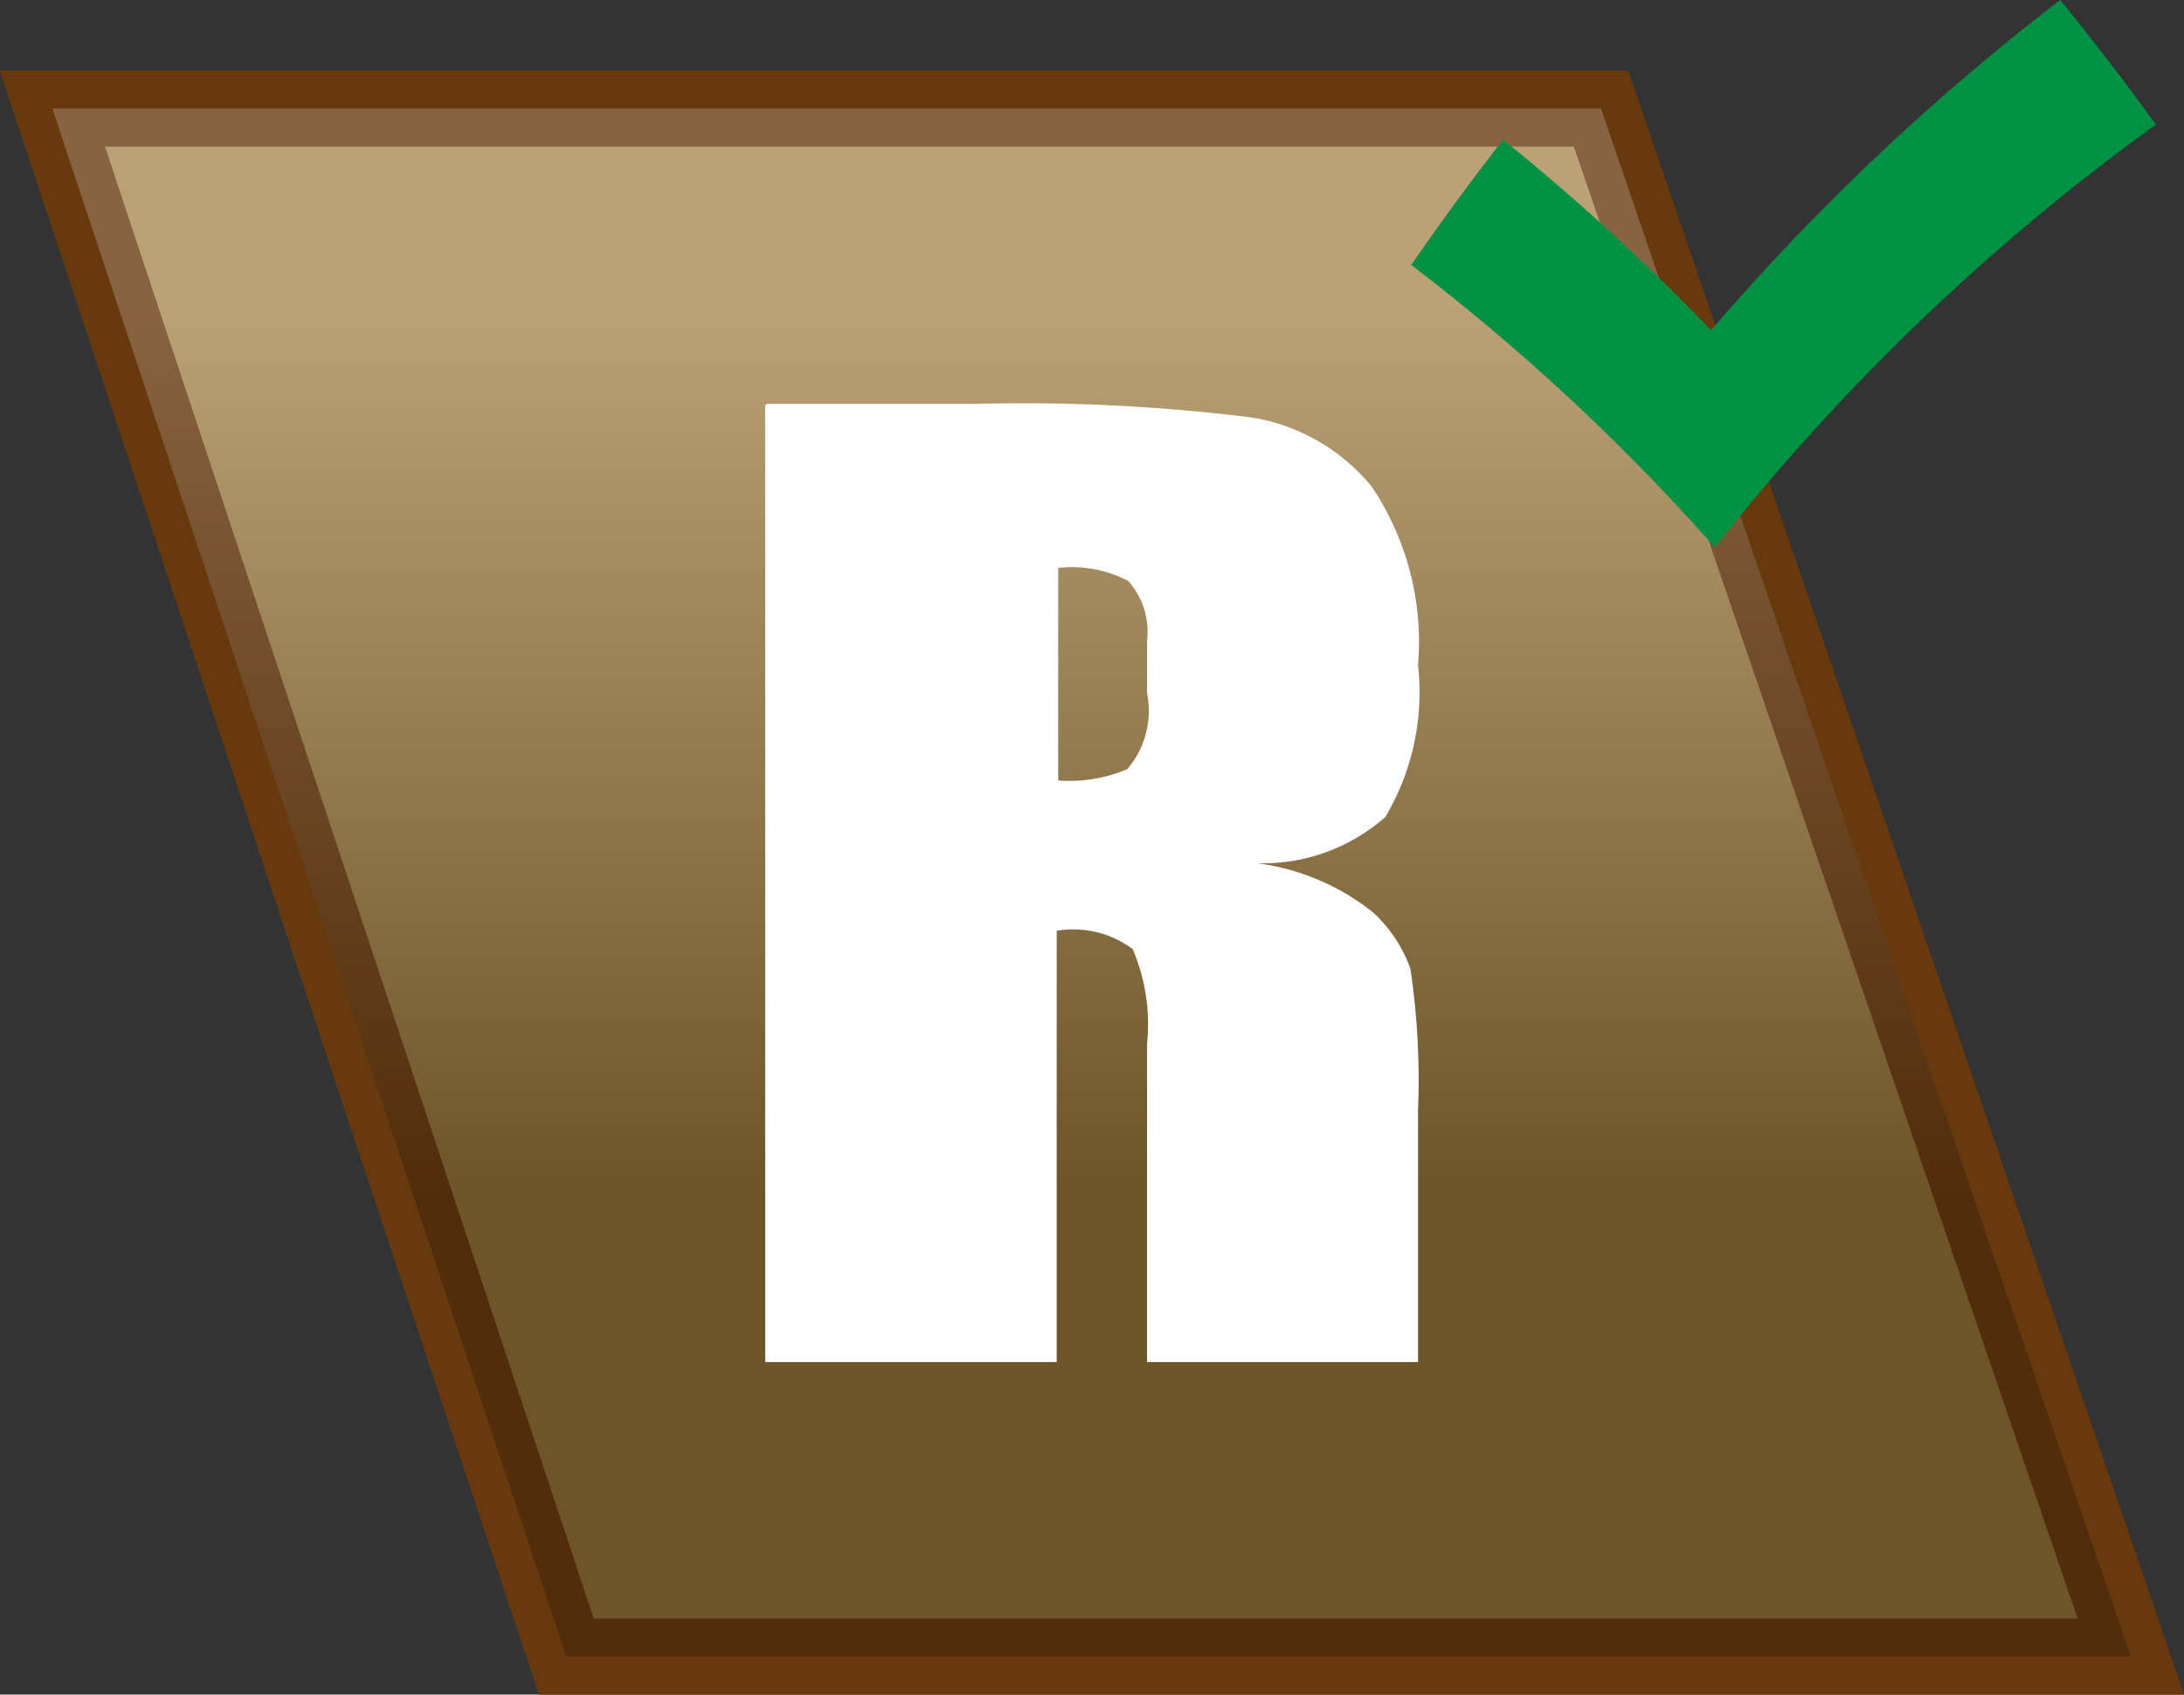
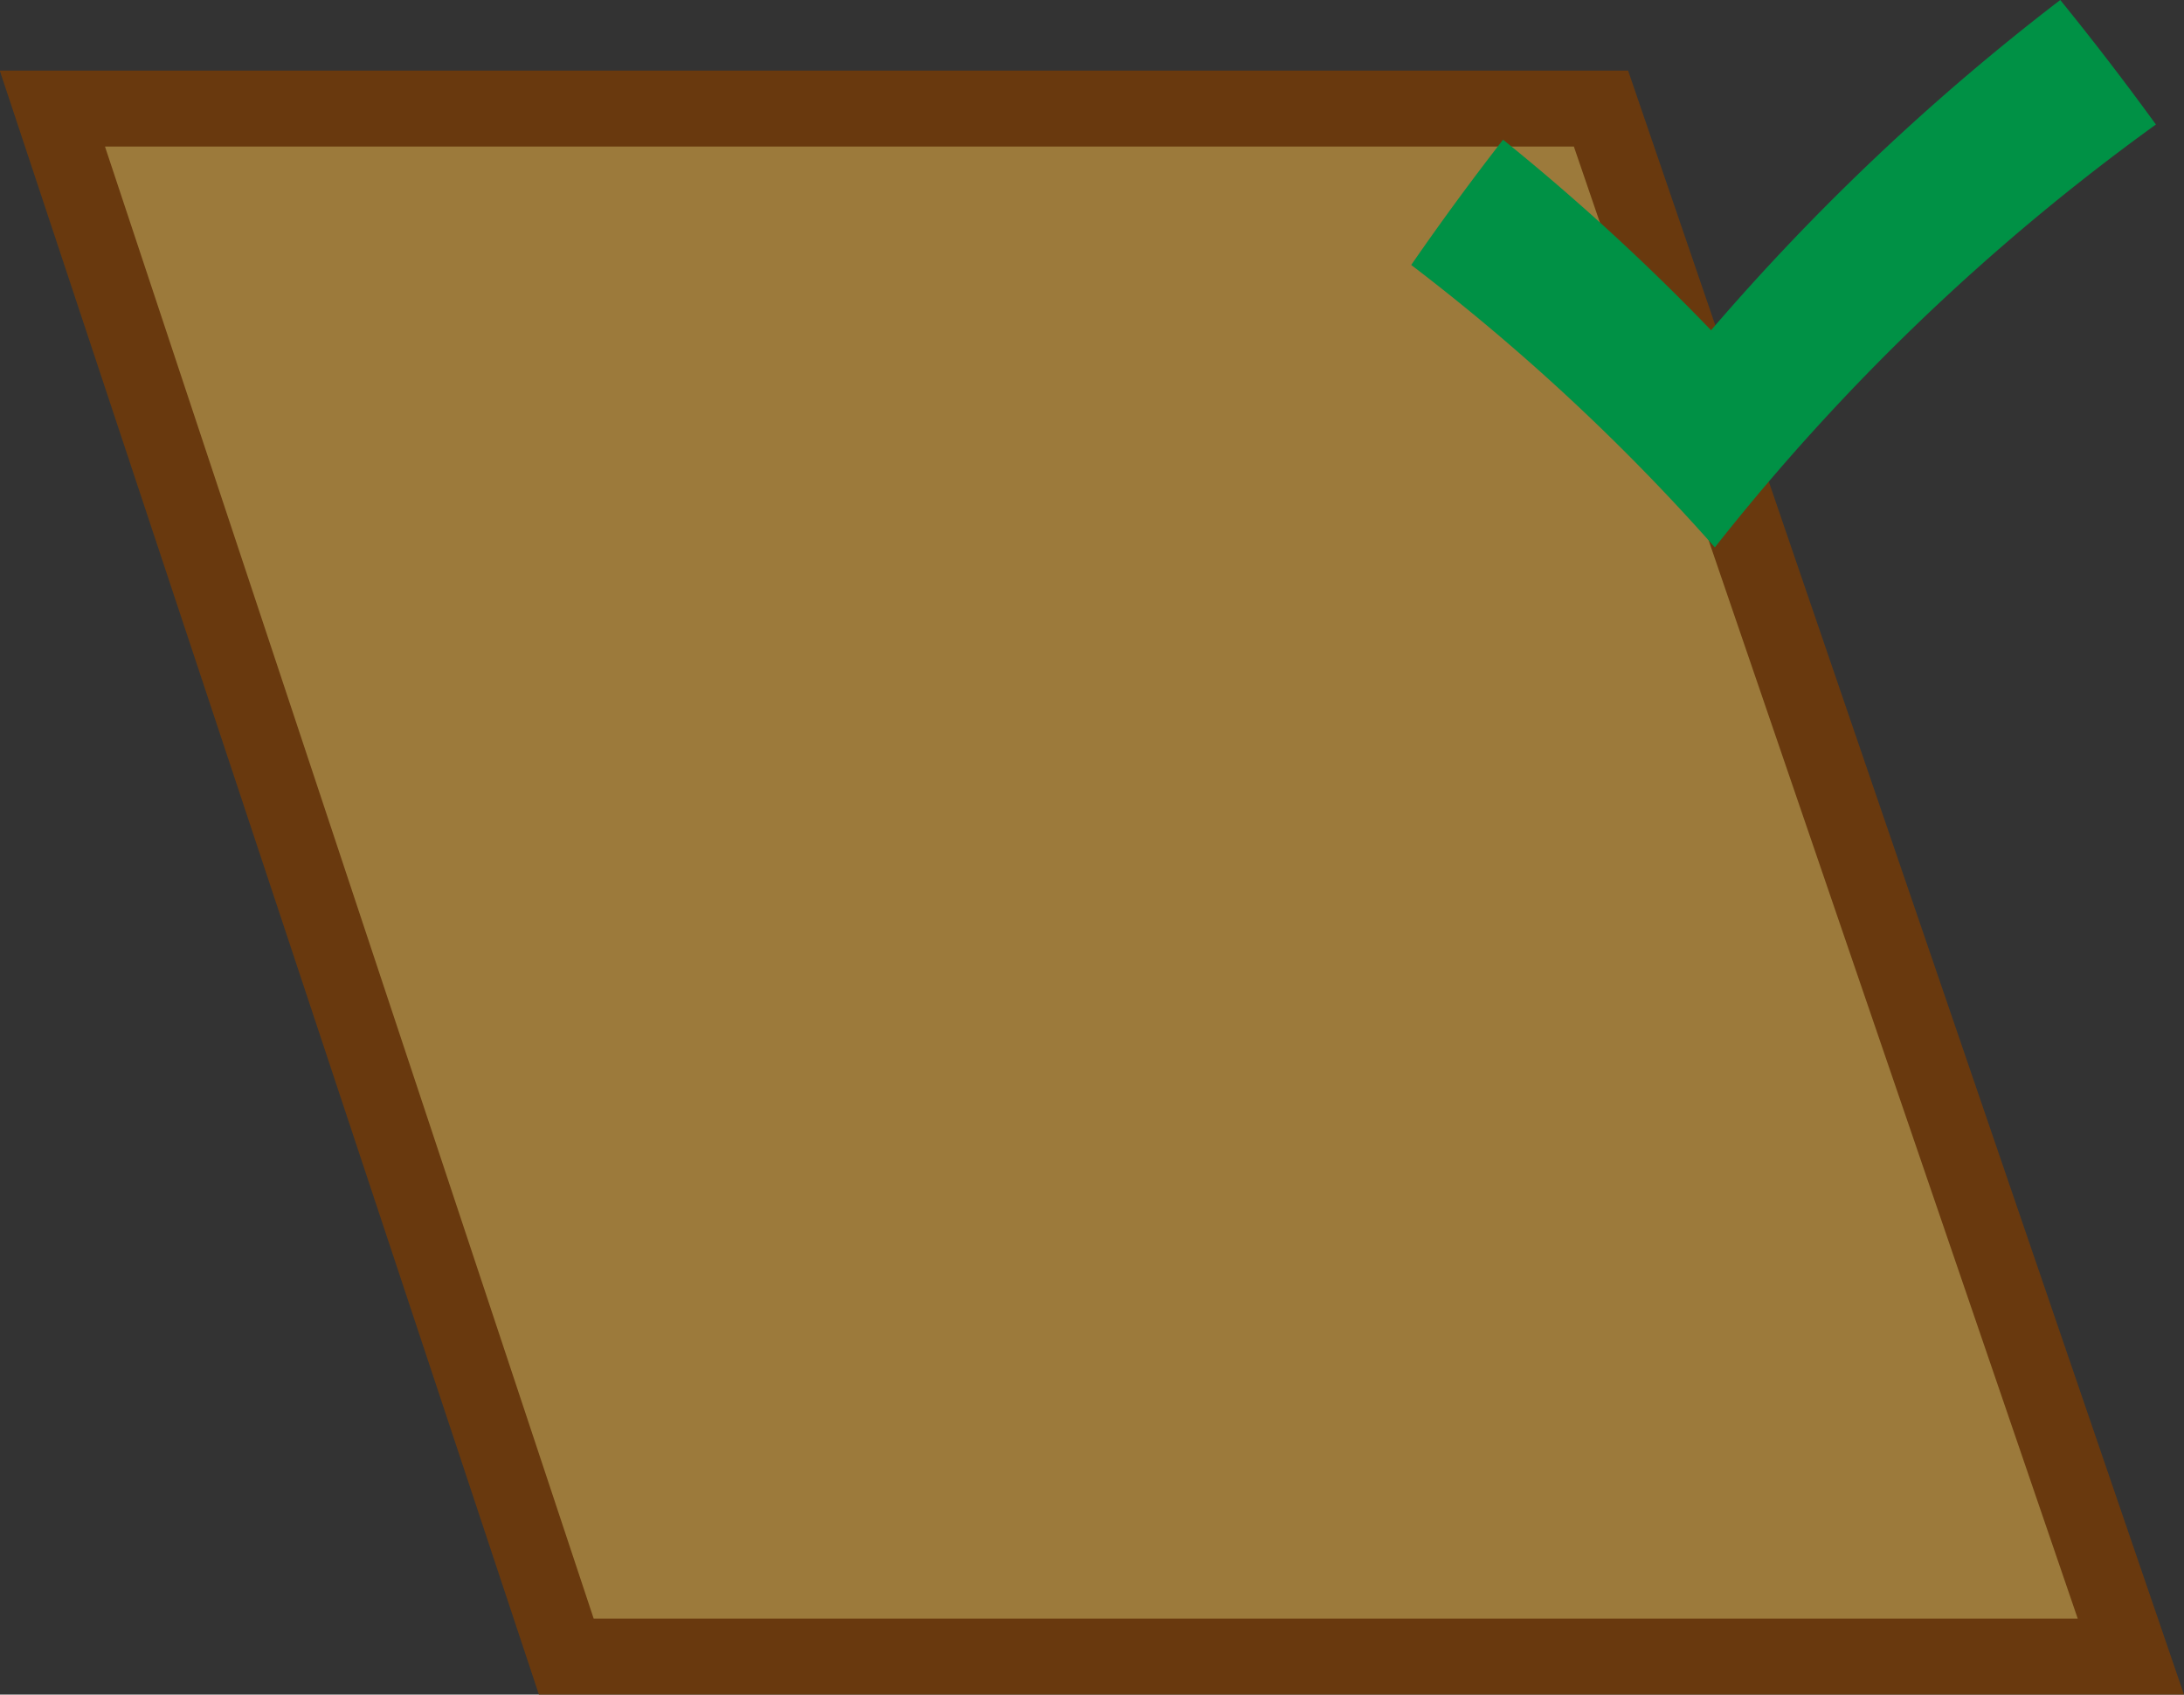
<svg xmlns="http://www.w3.org/2000/svg" id="Layer_1" data-name="Layer 1" viewBox="0 0 28.77 22.32">
  <rect x="0" y="0" width="28.77" height="22.32" fill="#333333" stroke="none" />
  <defs>
    <style>.cls-1{fill:#9c7a3b;}.cls-1,.cls-2{stroke:#69390e;stroke-miterlimit:10;}.cls-2{opacity:0.3;fill:url(#linear-gradient);}.cls-3{fill:#fff;}.cls-4{fill:#009145;}</style>
    <linearGradient id="linear-gradient" x1="14.38" y1="1.43" x2="14.38" y2="21.82" gradientUnits="userSpaceOnUse">
      <stop offset="0.13" stop-color="#fff" />
      <stop offset="0.7" />
    </linearGradient>
  </defs>
  <title>NVD_Recruiter_Stack_Check</title>
  <polygon class="cls-1" points="28.07 21.82 7.46 21.82 0.69 1.43 21.09 1.43 28.07 21.82" />
-   <polygon class="cls-2" points="28.07 21.82 7.46 21.82 0.69 1.43 21.09 1.43 28.07 21.82" />
-   <path class="cls-3" d="M474.22,275.12h2.72a24.31,24.31,0,0,1,3.68.18,2.58,2.58,0,0,1,1.57.91,3.67,3.67,0,0,1,.61,2.35,3.22,3.22,0,0,1-.43,2,2.44,2.44,0,0,1-1.69.61,3.08,3.08,0,0,1,1.53.65,1.87,1.87,0,0,1,.49.74,10,10,0,0,1,.1,1.86v3.32h-3.57v-4.19a2.51,2.51,0,0,0-.19-1.25,1.31,1.31,0,0,0-1-.24v5.68h-3.84v-12.6Zm3.84,2.16v2.8a1.94,1.94,0,0,0,.91-0.15,1.18,1.18,0,0,0,.26-1v-0.69a1,1,0,0,0-.25-0.79A1.62,1.62,0,0,0,478.06,277.28Z" transform="translate(-464.12 -269.8)" />
  <path class="cls-4" d="M492.52,271.44a29,29,0,0,0-5.81,5.57,28,28,0,0,0-4-3.72q0.58-.84,1.21-1.65a29.5,29.5,0,0,1,2.74,2.51,30.52,30.52,0,0,1,4.6-4.35Q491.91,270.6,492.52,271.44Z" transform="translate(-464.12 -269.8)" />
</svg>